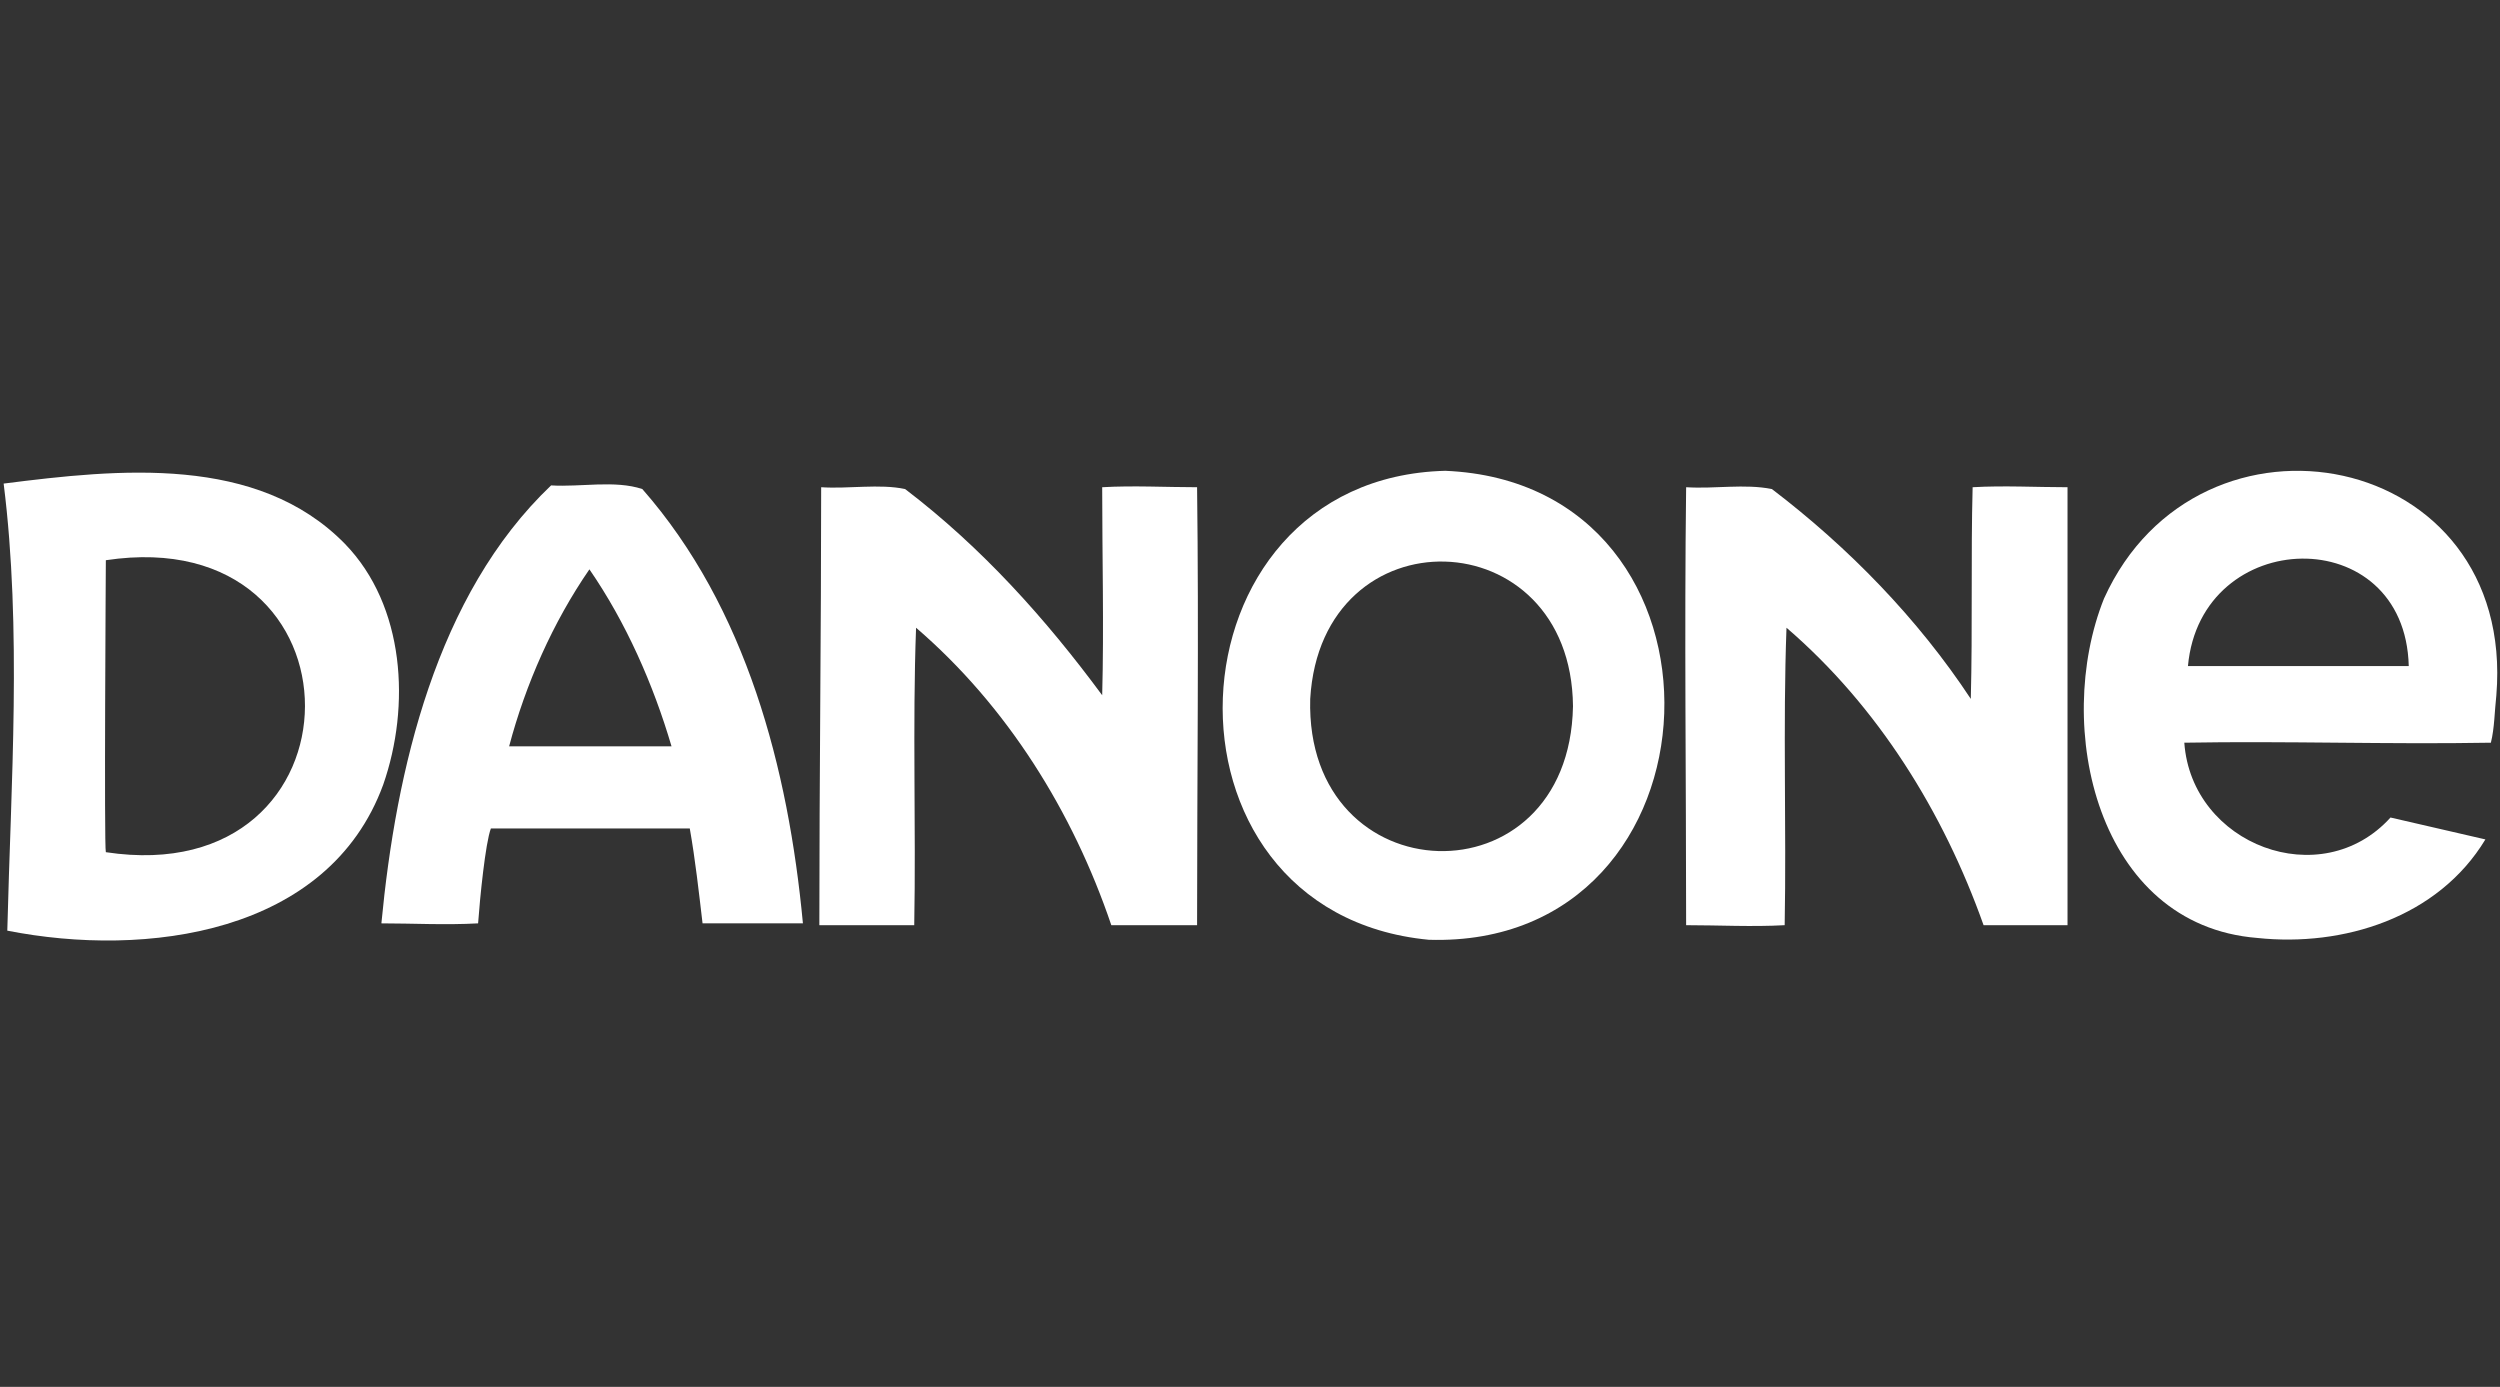
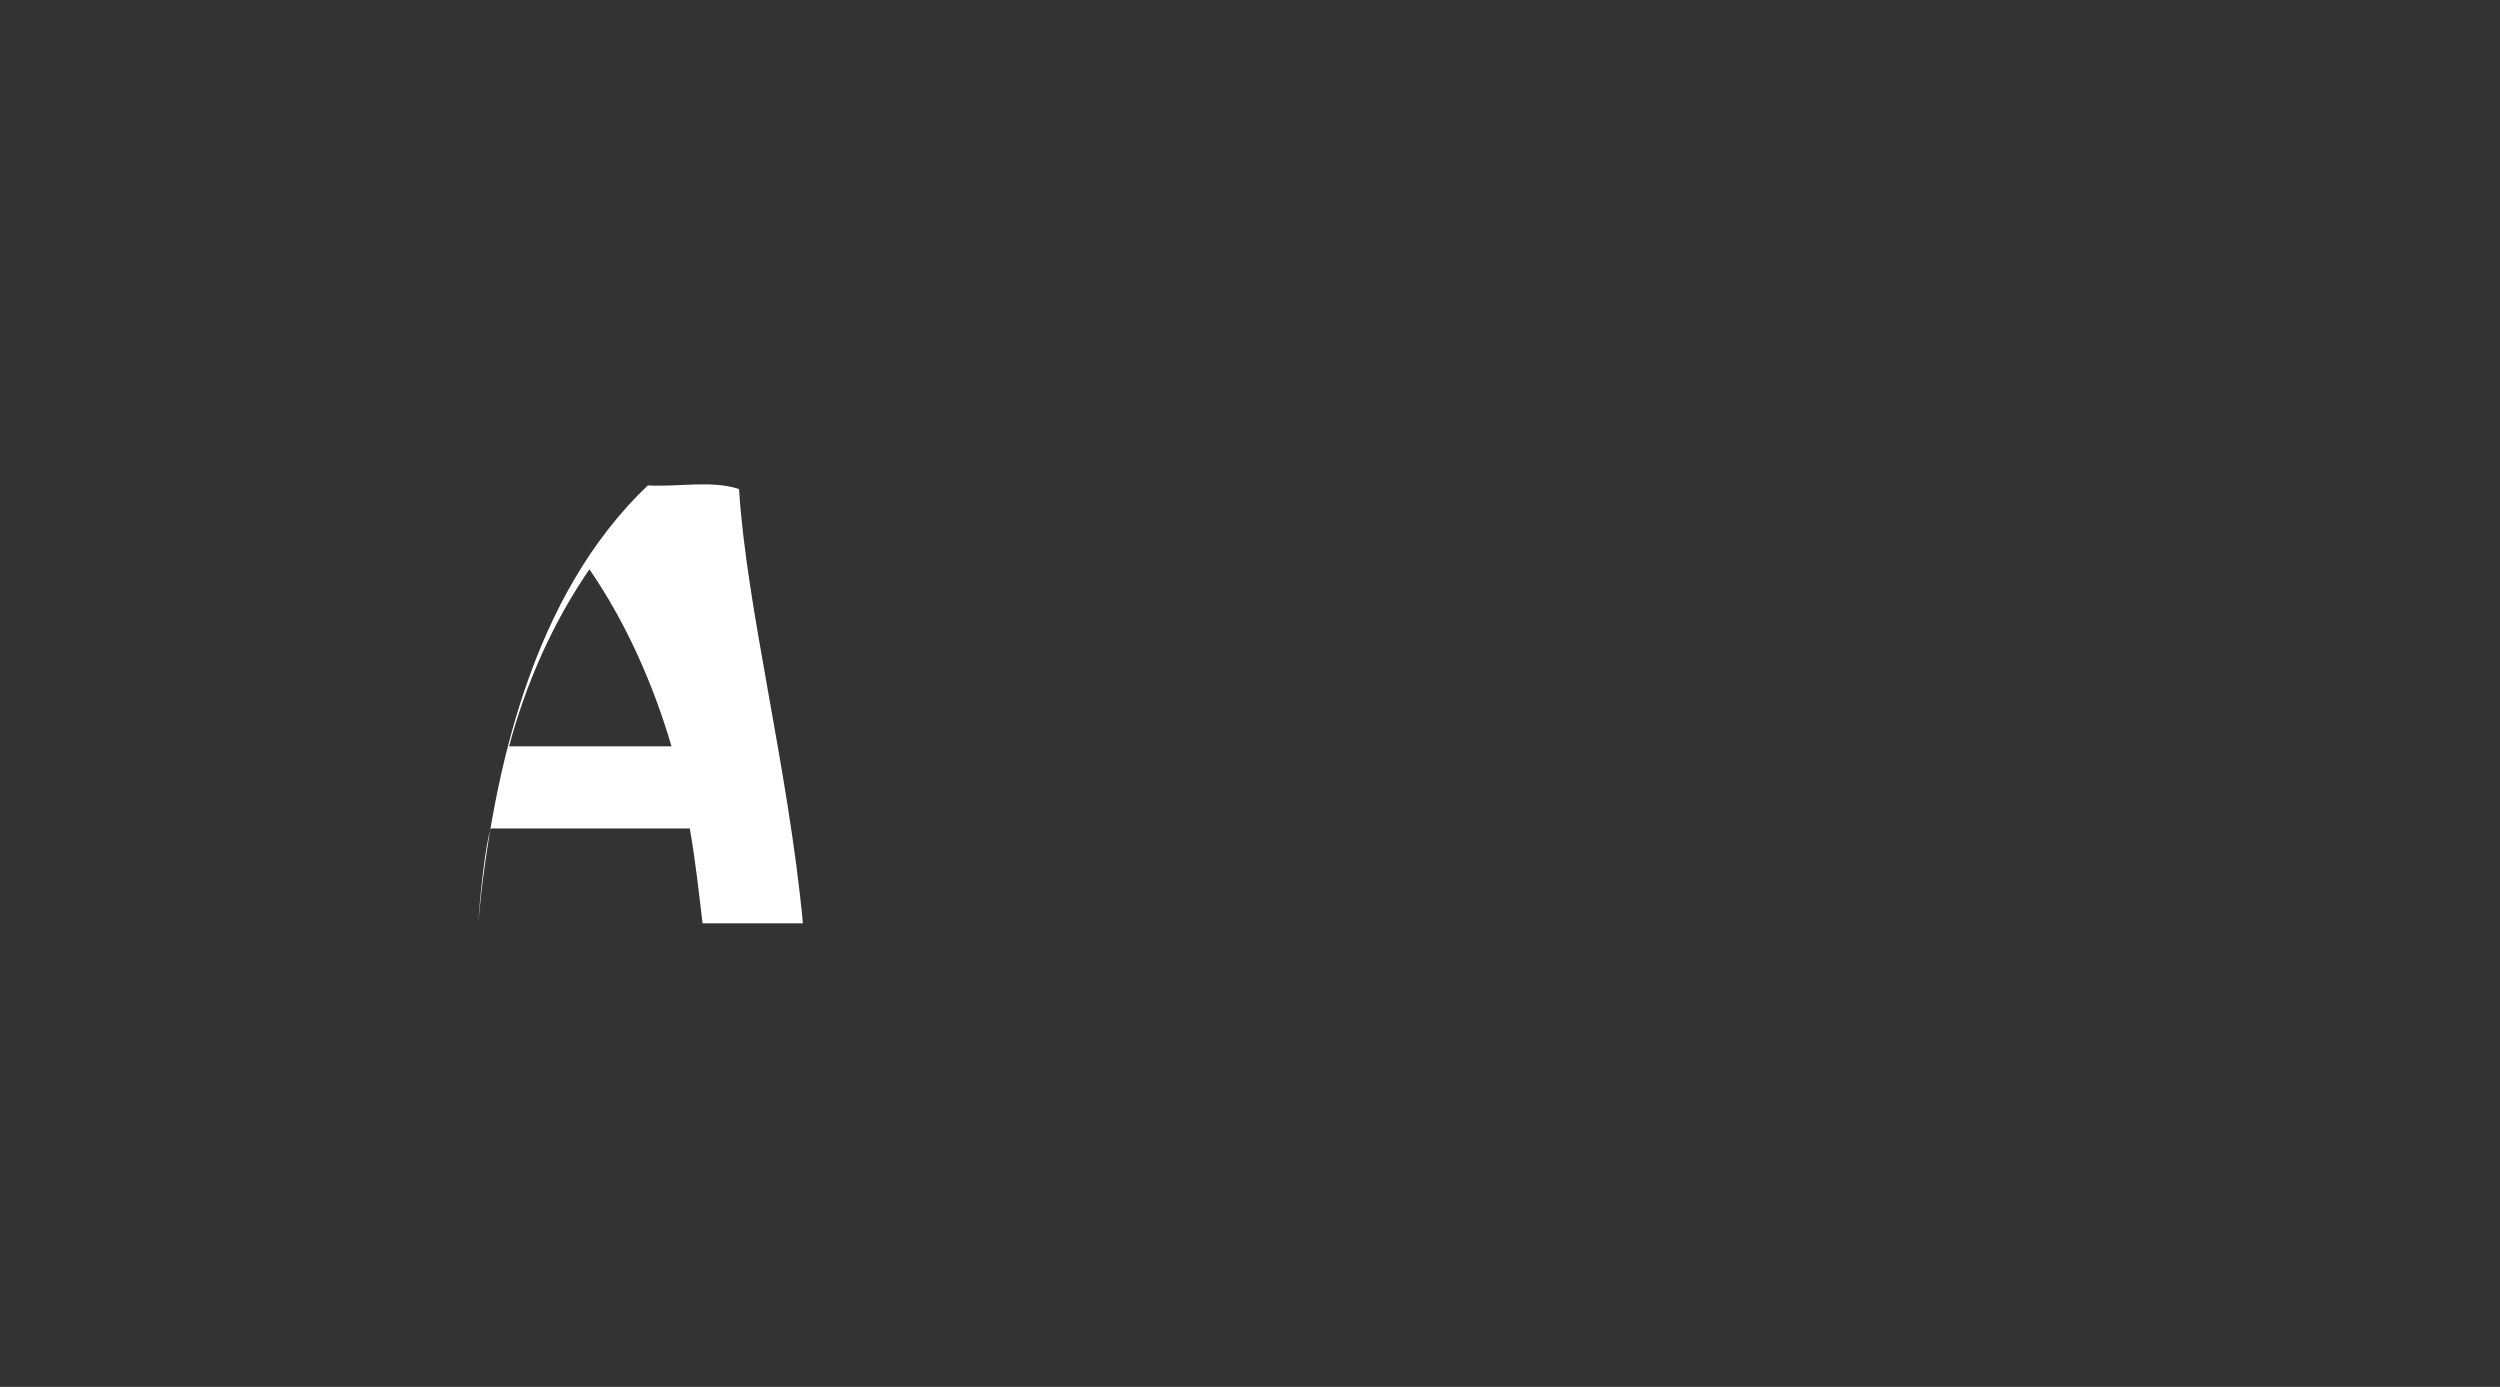
<svg xmlns="http://www.w3.org/2000/svg" version="1.1" x="0px" y="0px" width="137px" height="76px" viewBox="0 0 137 76" style="enable-background:new 0 0 137 76;" xml:space="preserve">
  <rect x="0" y="0" width="137" height="76" fill="#333333" stroke="none" />
  <style type="text/css">
	.st0{fill:#FFFFFF;}
	.st1{fill-rule:evenodd;clip-rule:evenodd;fill:#FFFFFF;}
	.st2{display:none;}
</style>
  <g id="Logos">
    <g>
-       <path class="st0" d="M136.8,38.1c-0.1,0.9-0.1,1.8-0.3,2.6c-5.6,0.1-11.2-0.1-16.8,0c0.4,5.6,7.5,8.3,11.3,4.1    c1.7,0.4,3.5,0.8,5.2,1.2c-2.6,4.3-7.8,5.9-12.5,5.4c-8.8-0.7-11.2-11.6-8.4-18.6C120.5,21.3,137.9,24.6,136.8,38.1z M132,36.5    c-0.2-8-11.4-7.7-12.1,0C120.3,36.5,129.5,36.5,132,36.5z" />
-       <path class="st0" d="M0.2,26.5c6.3-0.8,13.9-1.6,18.7,3.3c3.3,3.4,3.6,8.9,2.1,13.2C18,51.2,8,52.5,0.4,51    C0.6,42.9,1.2,34.5,0.2,26.5C0.2,26.5,0.2,26.5,0.2,26.5z M5.8,46.7c14.5,2.2,14.6-18.2,0-16C5.8,30.9,5.7,46.4,5.8,46.7z" />
-       <path class="st0" d="M113.3,50.7c-1.6,0-3.1,0-4.6,0c-2.2-6.2-5.8-12-10.8-16.3c-0.2,5.4,0,10.9-0.1,16.3c-1.8,0.1-3.6,0-5.4,0    c0-8-0.1-16,0-24c1.6,0.1,3.2-0.2,4.7,0.1c4.2,3.2,8,7.1,10.9,11.5c0.1-3.9,0-7.8,0.1-11.6c1.7-0.1,3.5,0,5.2,0    C113.3,34.7,113.3,42.7,113.3,50.7z" />
-       <path class="st0" d="M45,26.7c1.5,0.1,3.2-0.2,4.6,0.1c4.2,3.2,7.7,7.1,10.8,11.3c0.1-3.8,0-7.6,0-11.4c1.7-0.1,3.5,0,5.2,0    c0.1,8,0,16,0,24c-1.6,0-3.1,0-4.7,0c-2.1-6.2-5.7-12-10.7-16.3c-0.2,5.4,0,10.9-0.1,16.3c-1.7,0-3.5,0-5.2,0    C44.9,42.6,45,34.6,45,26.7z" />
-       <path class="st0" d="M79.2,25.8c16.6,0.7,15.7,26.2-0.9,25.7C62.6,50,63.6,26.2,79.2,25.8z M86.2,38.7    C86.1,28.4,72.4,28,71.8,38.3C71.5,49.1,86,49.6,86.2,38.7z" />
-       <path class="st0" d="M44,50.6c-0.2,0-5.2,0-5.5,0c-0.2-1.7-0.4-3.5-0.7-5.2c-0.2,0-10.7,0-10.9,0c-0.3,0.8-0.6,3.8-0.7,5.2    c-1.8,0.1-3.6,0-5.3,0c0.8-8.4,3-18,9.3-24c1.6,0.1,3.5-0.3,5,0.2C40.9,33.3,43.2,42.1,44,50.6z M36.8,40.9    c-1-3.4-2.5-6.8-4.5-9.7c-2,2.9-3.5,6.3-4.4,9.7C28.1,40.9,36.6,40.9,36.8,40.9z" />
+       <path class="st0" d="M44,50.6c-0.2,0-5.2,0-5.5,0c-0.2-1.7-0.4-3.5-0.7-5.2c-0.2,0-10.7,0-10.9,0c-0.3,0.8-0.6,3.8-0.7,5.2    c0.8-8.4,3-18,9.3-24c1.6,0.1,3.5-0.3,5,0.2C40.9,33.3,43.2,42.1,44,50.6z M36.8,40.9    c-1-3.4-2.5-6.8-4.5-9.7c-2,2.9-3.5,6.3-4.4,9.7C28.1,40.9,36.6,40.9,36.8,40.9z" />
    </g>
  </g>
  <g id="Guides_00000159443643456426874850000001627282276490246786_">
</g>
</svg>